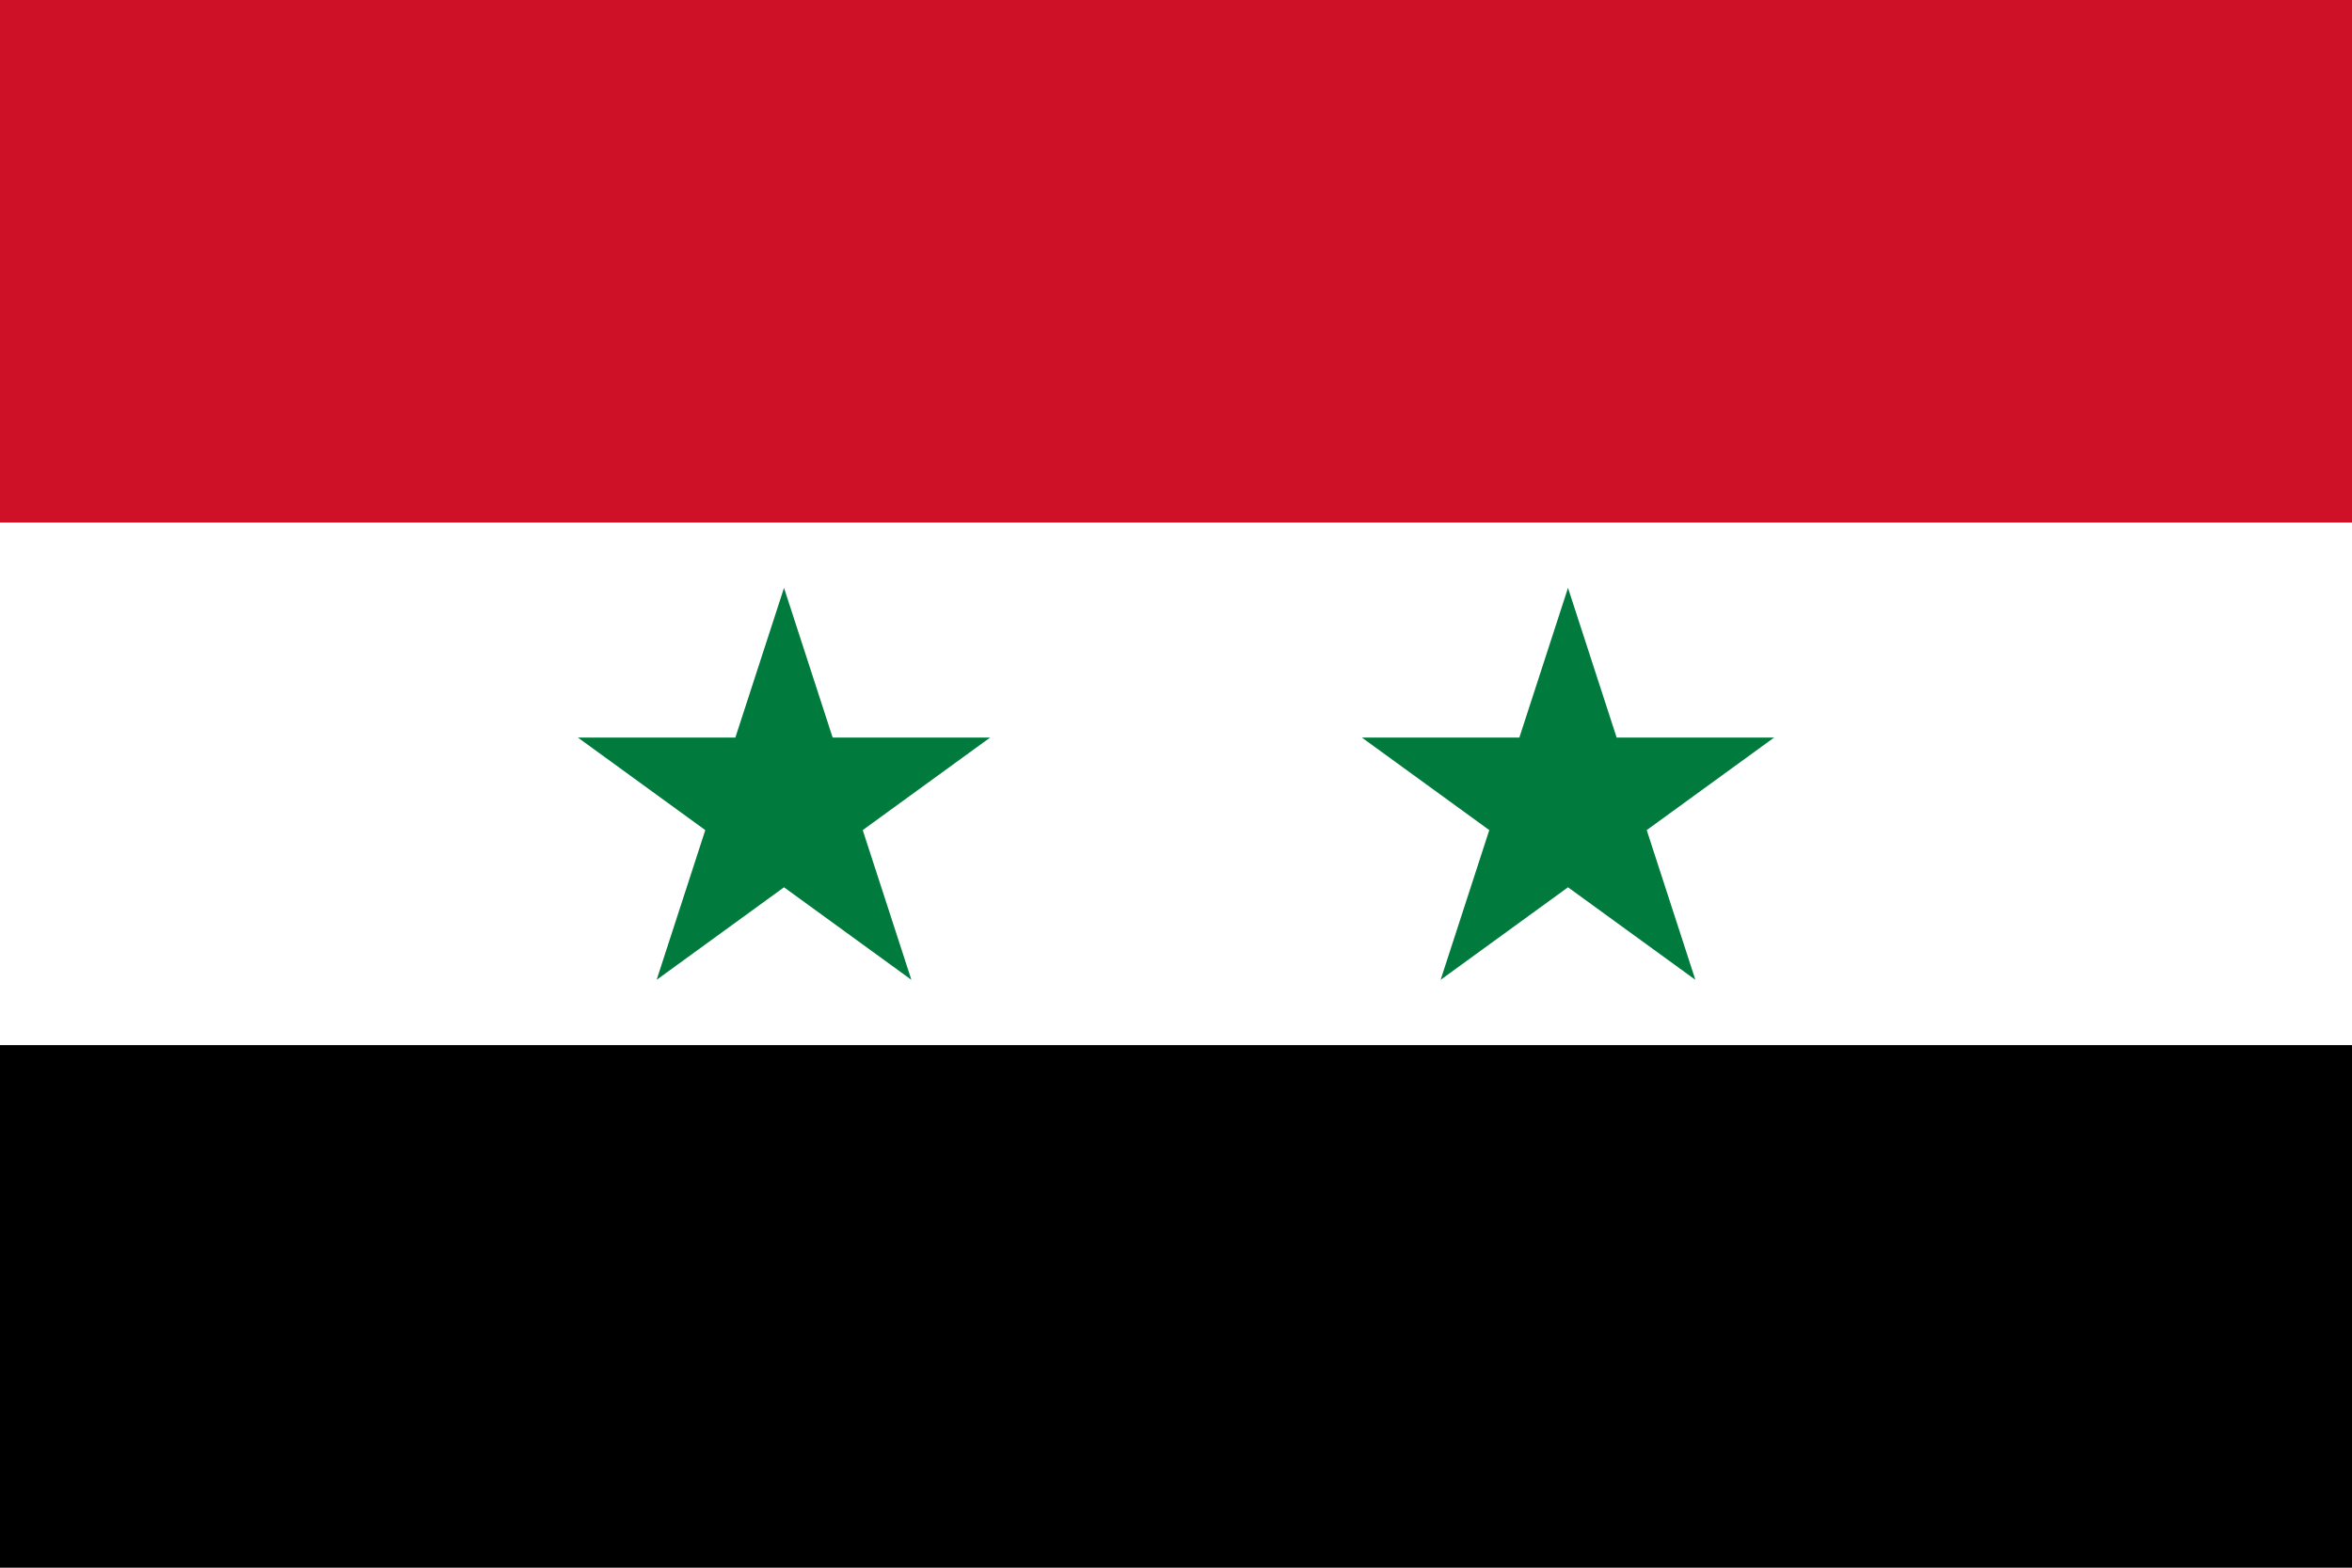
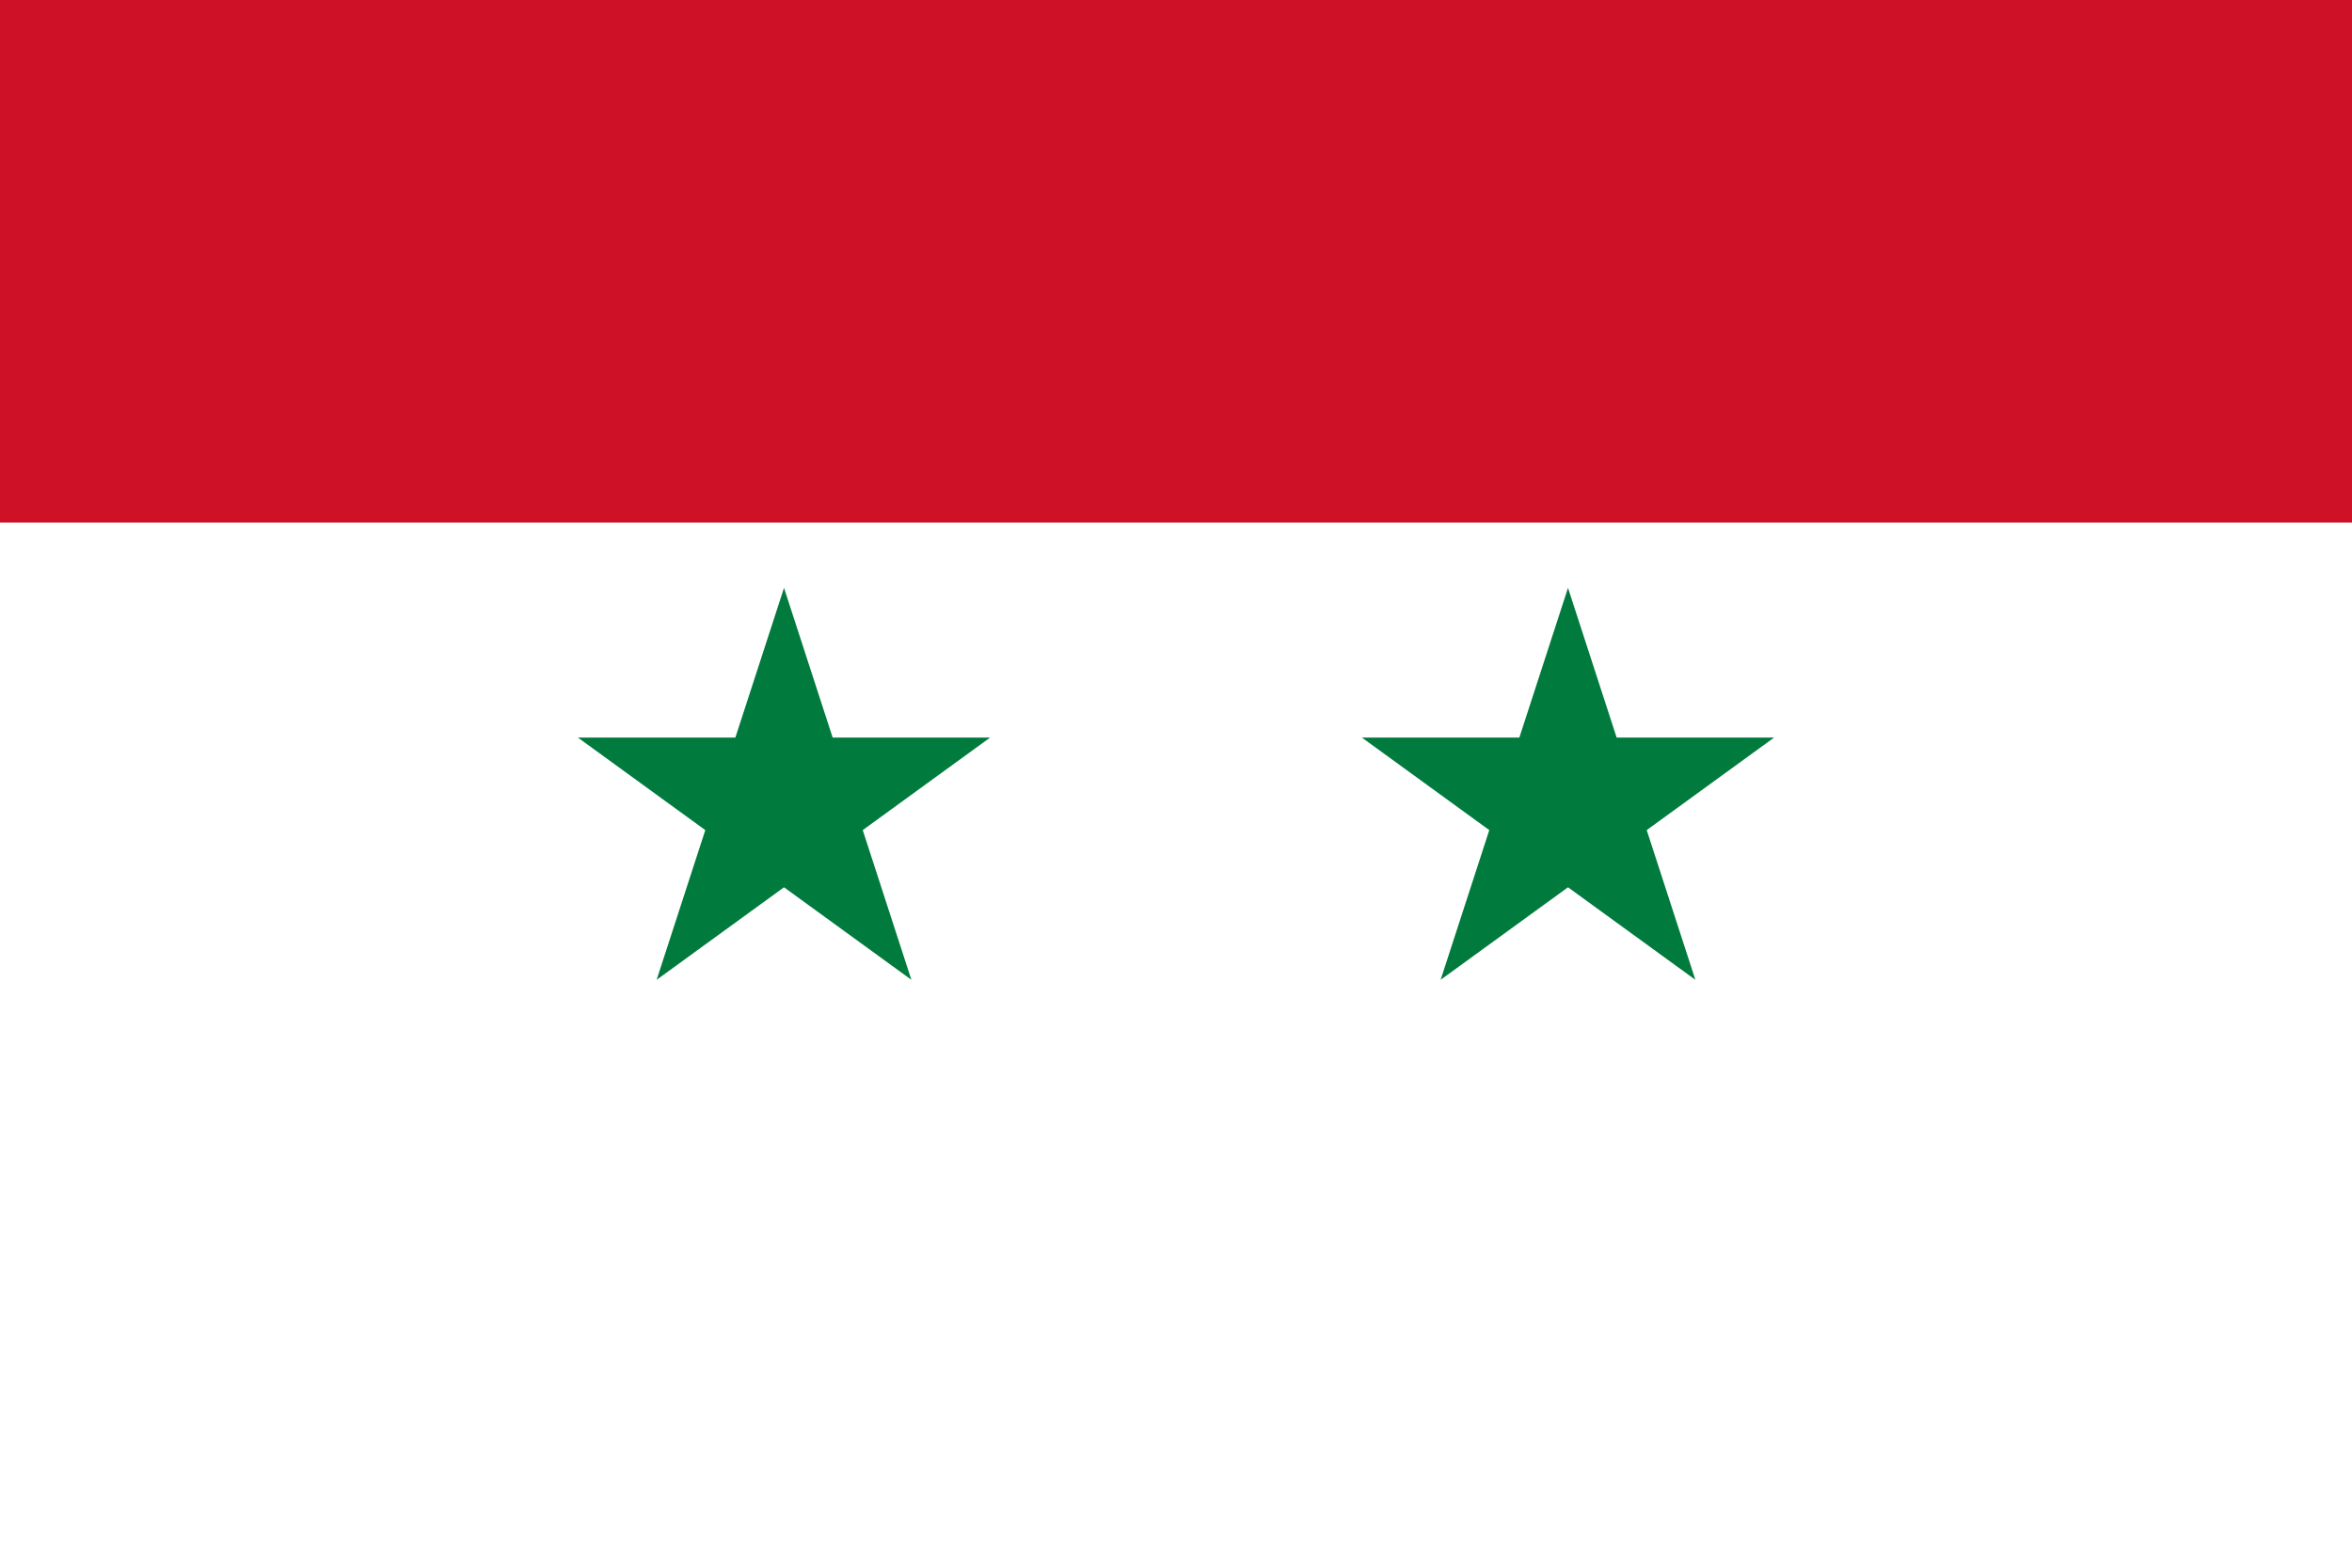
<svg xmlns="http://www.w3.org/2000/svg" width="900" height="600">
-   <path d="M0 0h900v600H0z" />
  <path fill="#fff" d="M0 0h900v400H0z" />
  <path fill="#ce1126" d="M0 0h900v200H0z" />
  <path fill="#007a3d" d="m251.266 375 48.738-150 48.738 150-127.6-92.705h157.72M551.262 375 600 225l48.738 150-127.6-92.705h157.72" />
</svg>